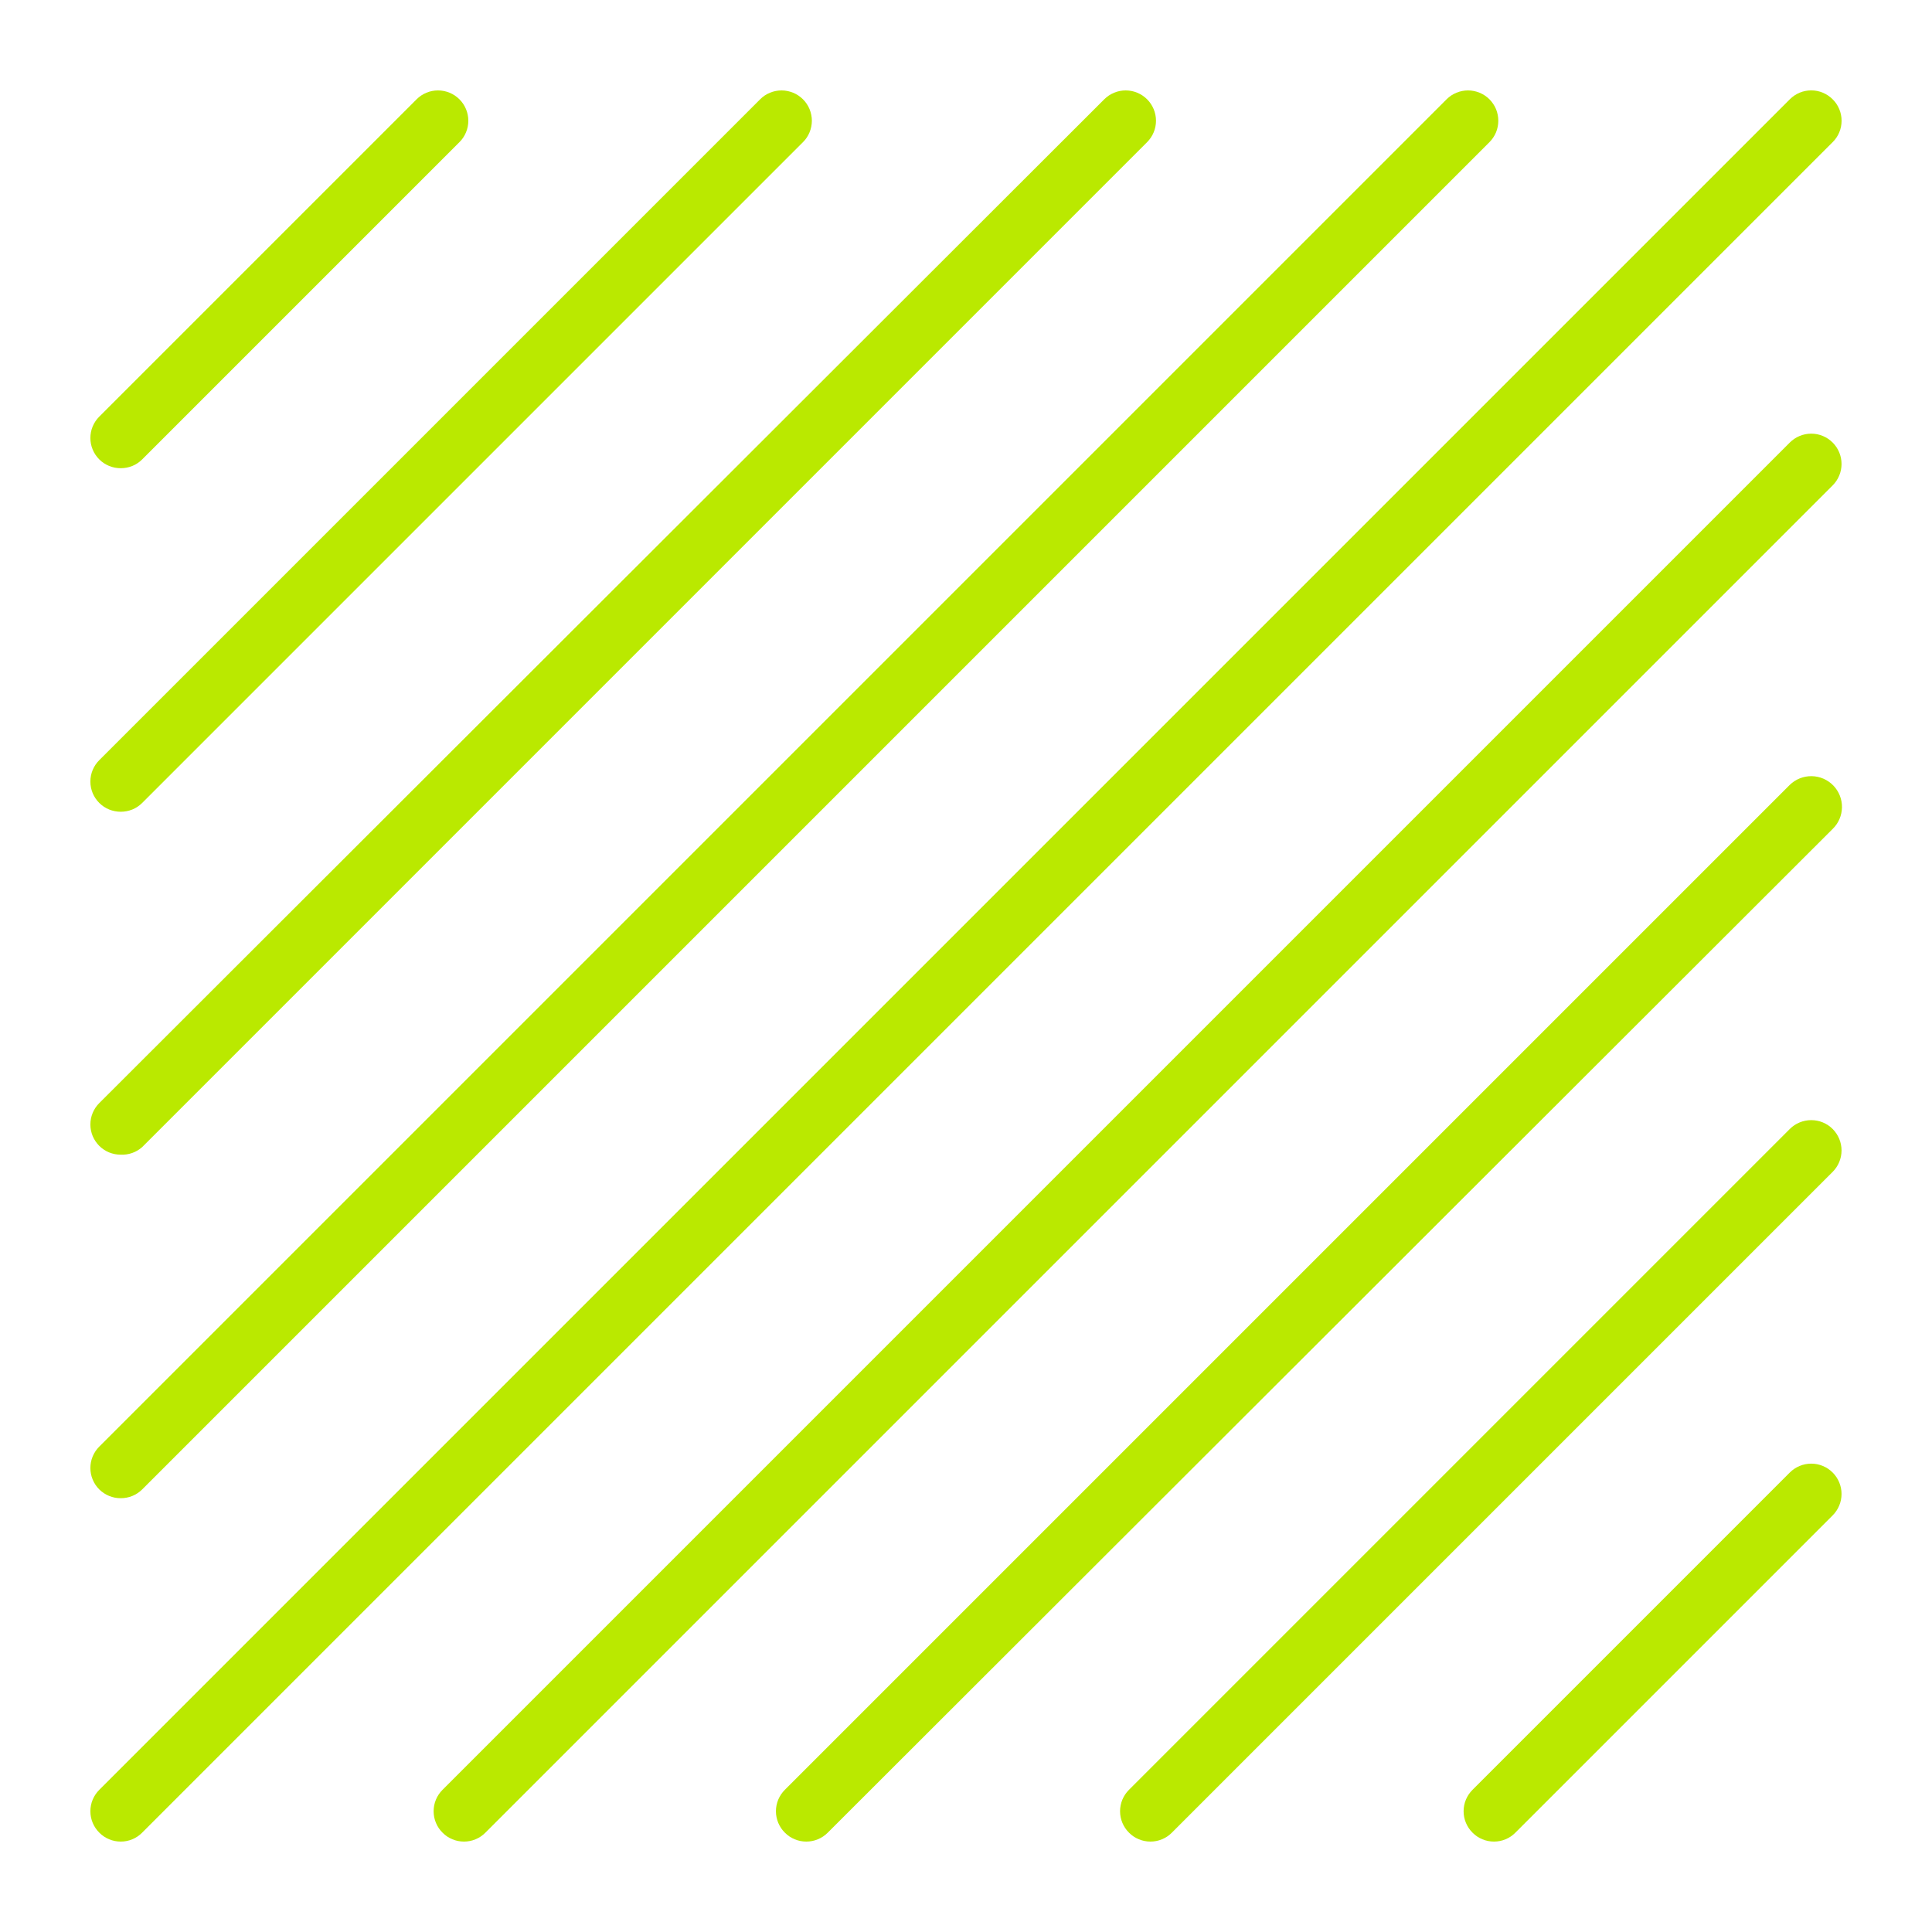
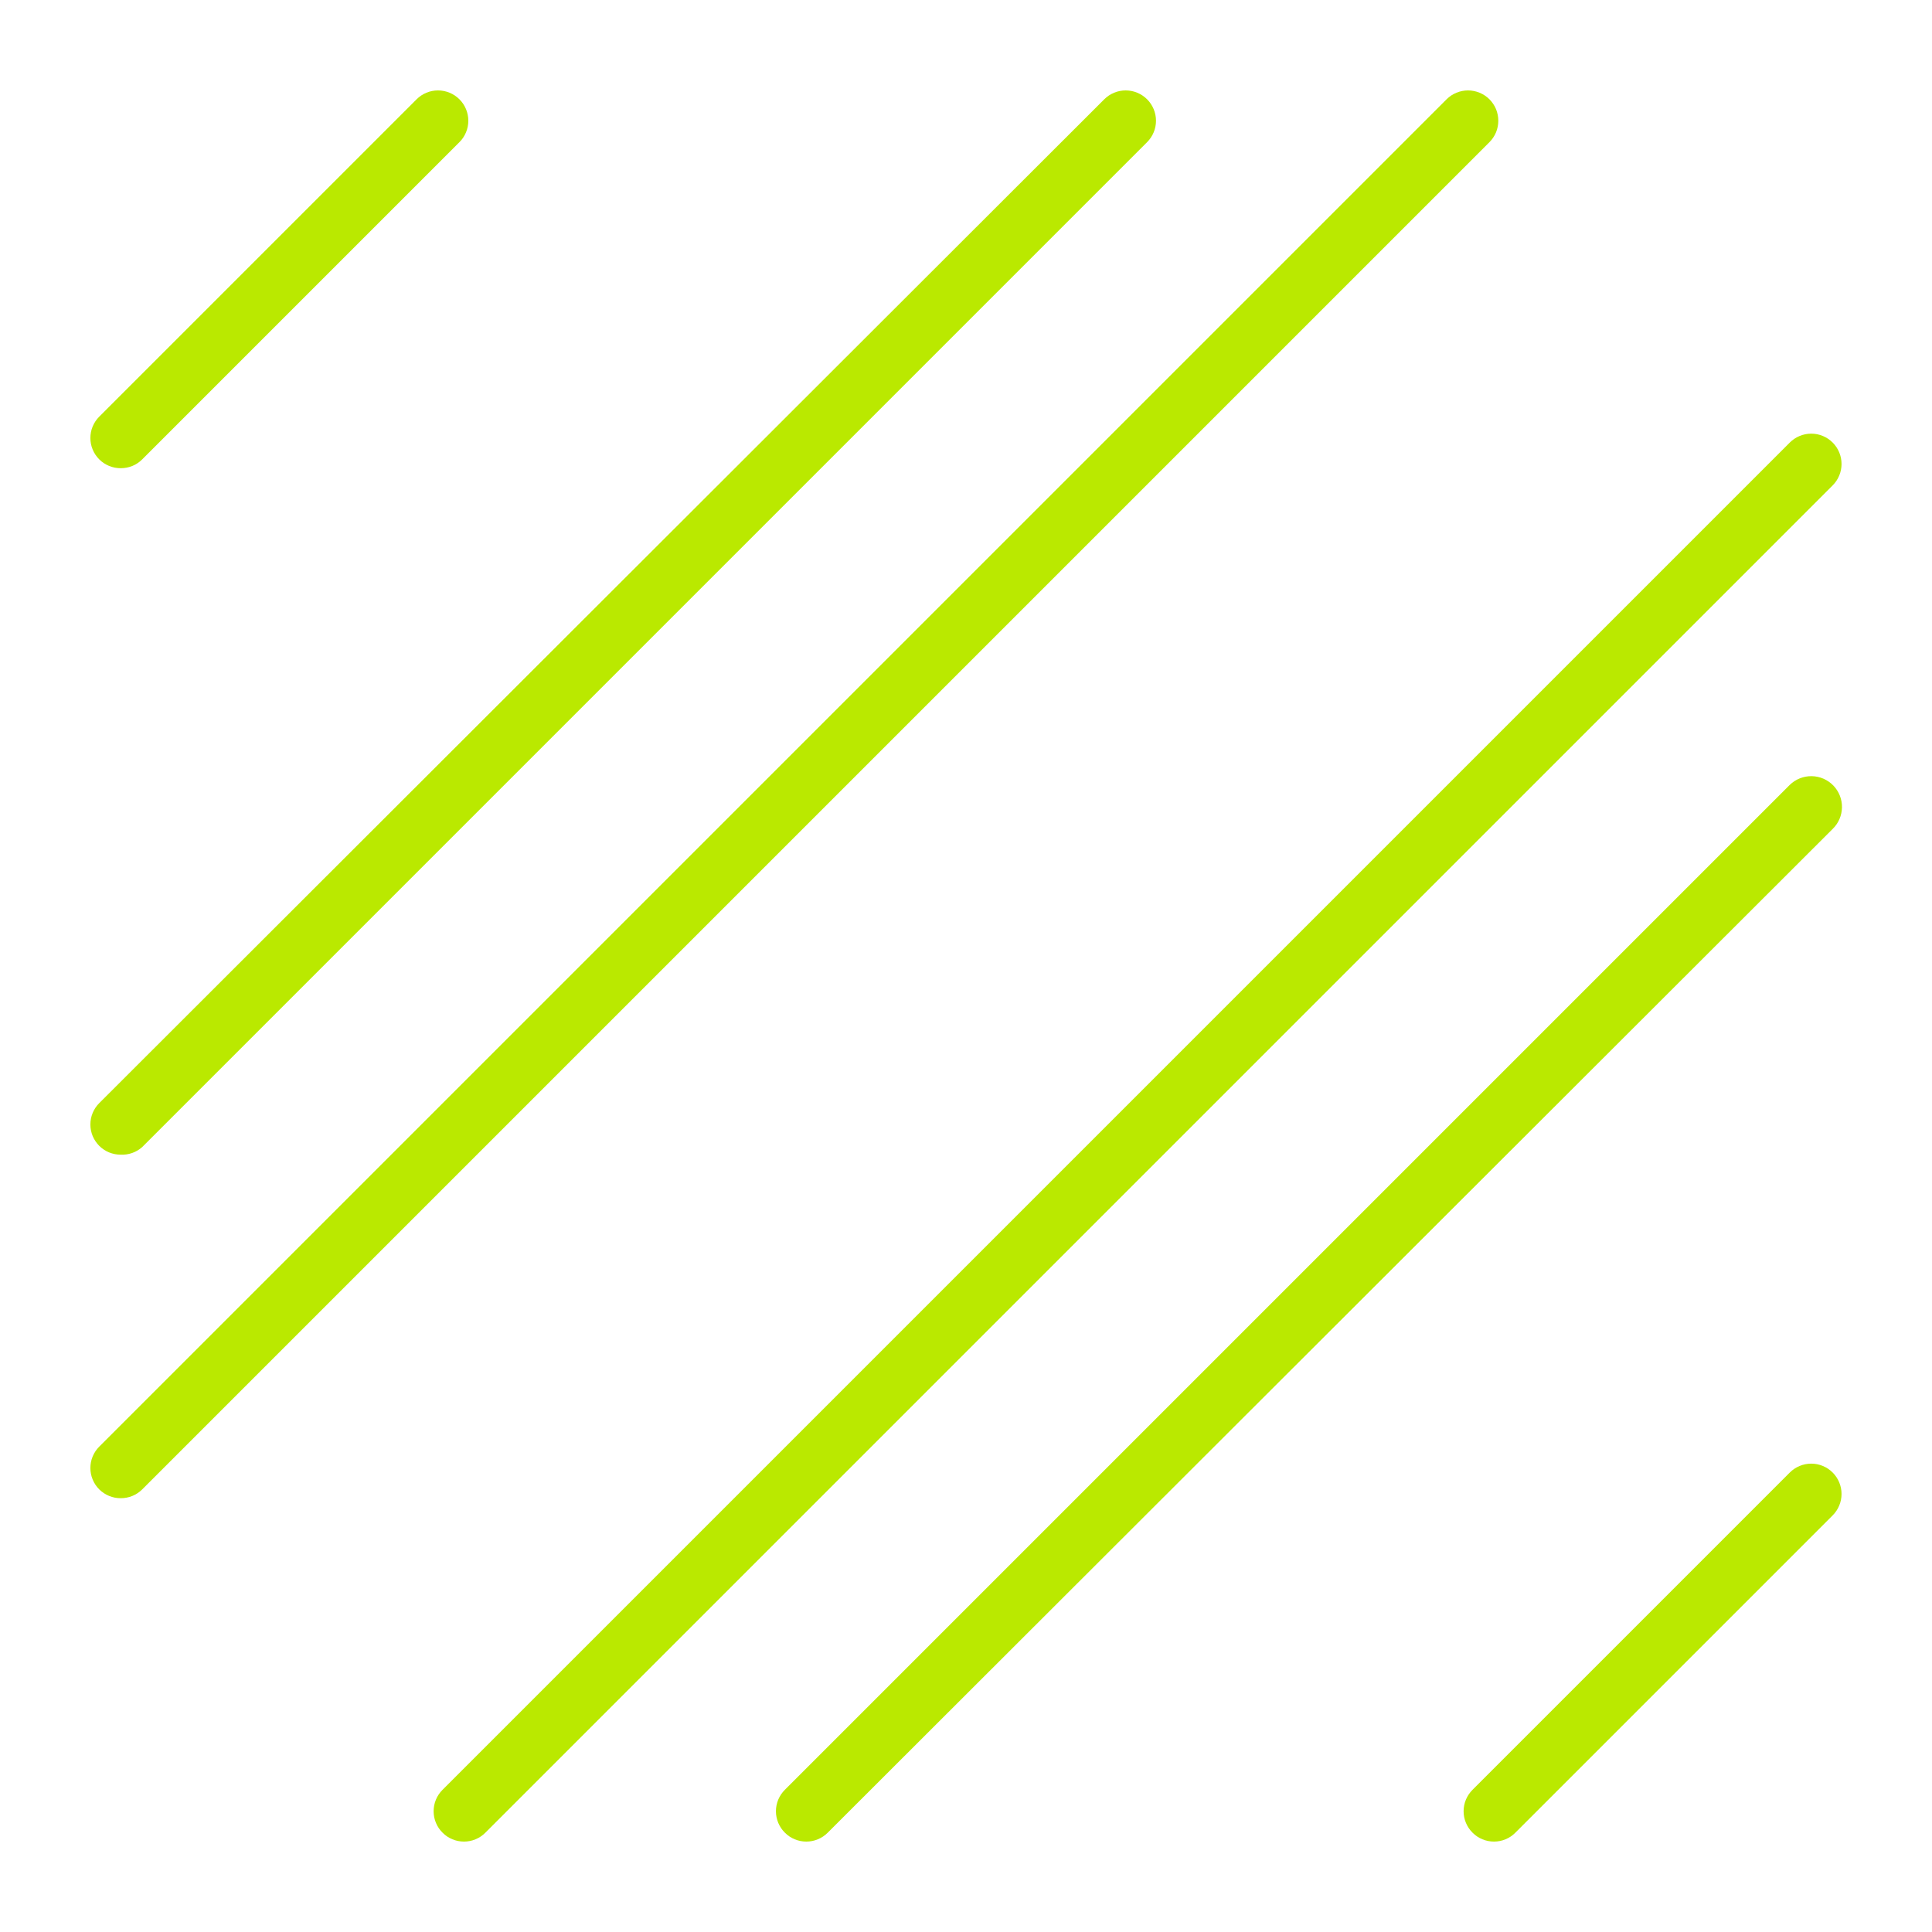
<svg xmlns="http://www.w3.org/2000/svg" width="50" height="50" viewBox="0 0 50 50" fill="none">
  <path d="M3.125 12.117C3.227 12.117 3.329 12.098 3.425 12.059C3.52 12.02 3.606 11.963 3.679 11.89L11.89 3.679C11.963 3.607 12.021 3.52 12.06 3.425C12.1 3.33 12.12 3.228 12.12 3.125C12.12 3.022 12.1 2.92 12.06 2.824C12.021 2.729 11.963 2.643 11.89 2.57C11.817 2.497 11.731 2.439 11.636 2.4C11.541 2.361 11.439 2.34 11.336 2.34C11.127 2.34 10.928 2.423 10.781 2.57L2.57 10.781C2.497 10.854 2.439 10.94 2.399 11.035C2.359 11.13 2.339 11.232 2.339 11.336C2.339 11.439 2.359 11.541 2.399 11.636C2.439 11.731 2.497 11.818 2.57 11.89C2.643 11.963 2.73 12.02 2.825 12.059C2.92 12.098 3.022 12.117 3.125 12.117Z" fill="#BAE900" />
-   <path d="M3.125 21.008C3.227 21.008 3.329 20.988 3.425 20.95C3.52 20.911 3.606 20.853 3.679 20.781L20.781 3.679C20.854 3.607 20.912 3.52 20.951 3.425C20.99 3.33 21.011 3.228 21.011 3.125C21.011 3.022 20.99 2.92 20.951 2.824C20.912 2.729 20.854 2.643 20.781 2.57C20.708 2.497 20.622 2.439 20.526 2.4C20.431 2.361 20.329 2.34 20.226 2.34C20.123 2.34 20.021 2.361 19.926 2.4C19.831 2.439 19.744 2.497 19.672 2.57L2.57 19.672C2.497 19.744 2.439 19.831 2.399 19.926C2.359 20.021 2.339 20.123 2.339 20.226C2.339 20.329 2.359 20.431 2.399 20.527C2.439 20.622 2.497 20.708 2.57 20.781C2.643 20.853 2.73 20.911 2.825 20.95C2.92 20.988 3.022 21.008 3.125 21.008Z" fill="#BAE900" />
  <path d="M3.125 29.883C3.328 29.892 3.527 29.822 3.679 29.687L29.687 3.679C29.834 3.532 29.917 3.333 29.917 3.125C29.917 2.917 29.834 2.717 29.687 2.57C29.54 2.423 29.34 2.34 29.133 2.34C28.924 2.34 28.725 2.423 28.578 2.57L2.57 28.547C2.497 28.619 2.439 28.706 2.399 28.801C2.359 28.896 2.339 28.998 2.339 29.101C2.339 29.204 2.359 29.306 2.399 29.402C2.439 29.497 2.497 29.583 2.57 29.656C2.643 29.728 2.73 29.786 2.825 29.825C2.92 29.863 3.022 29.883 3.125 29.883Z" fill="#BAE900" />
  <path d="M3.125 38.773C3.227 38.774 3.329 38.754 3.425 38.715C3.52 38.676 3.606 38.619 3.679 38.547L38.547 3.679C38.619 3.607 38.677 3.52 38.717 3.425C38.756 3.33 38.776 3.228 38.776 3.125C38.776 3.022 38.756 2.92 38.717 2.824C38.677 2.729 38.619 2.643 38.547 2.57C38.474 2.497 38.387 2.439 38.292 2.4C38.197 2.361 38.095 2.34 37.992 2.34C37.889 2.34 37.787 2.361 37.692 2.4C37.596 2.439 37.51 2.497 37.437 2.57L2.57 37.437C2.497 37.51 2.439 37.596 2.399 37.691C2.359 37.787 2.339 37.889 2.339 37.992C2.339 38.095 2.359 38.197 2.399 38.292C2.439 38.388 2.497 38.474 2.57 38.547C2.643 38.619 2.73 38.676 2.825 38.715C2.92 38.754 3.022 38.774 3.125 38.773Z" fill="#BAE900" />
-   <path d="M47.429 2.57C47.357 2.497 47.27 2.439 47.175 2.399C47.08 2.359 46.978 2.339 46.875 2.339C46.772 2.339 46.669 2.359 46.574 2.399C46.479 2.439 46.393 2.497 46.32 2.57L2.57 46.32C2.497 46.393 2.439 46.479 2.399 46.574C2.359 46.669 2.339 46.772 2.339 46.875C2.339 46.978 2.359 47.08 2.399 47.175C2.439 47.27 2.497 47.357 2.57 47.429C2.643 47.503 2.729 47.561 2.824 47.6C2.919 47.64 3.022 47.66 3.125 47.66C3.228 47.66 3.33 47.64 3.425 47.6C3.52 47.561 3.607 47.503 3.679 47.429L47.429 3.679C47.503 3.607 47.561 3.52 47.6 3.425C47.64 3.33 47.66 3.228 47.66 3.125C47.66 3.022 47.64 2.919 47.6 2.824C47.561 2.729 47.503 2.643 47.429 2.57Z" fill="#BAE900" />
  <path d="M46.32 11.453L11.453 46.32C11.38 46.393 11.321 46.479 11.282 46.574C11.242 46.669 11.222 46.772 11.222 46.875C11.222 46.978 11.242 47.08 11.282 47.175C11.321 47.27 11.38 47.357 11.453 47.429C11.525 47.503 11.612 47.561 11.707 47.6C11.802 47.64 11.904 47.66 12.008 47.66C12.111 47.66 12.213 47.64 12.308 47.6C12.403 47.561 12.489 47.503 12.562 47.429L47.429 12.562C47.576 12.415 47.659 12.216 47.659 12.008C47.659 11.799 47.576 11.6 47.429 11.453C47.282 11.306 47.083 11.223 46.875 11.223C46.667 11.223 46.467 11.306 46.32 11.453Z" fill="#BAE900" />
  <path d="M46.32 20.312L20.312 46.32C20.239 46.393 20.181 46.479 20.141 46.574C20.102 46.669 20.081 46.772 20.081 46.875C20.081 46.978 20.102 47.08 20.141 47.175C20.181 47.27 20.239 47.357 20.312 47.429C20.385 47.503 20.471 47.561 20.566 47.6C20.662 47.64 20.764 47.66 20.867 47.66C20.97 47.66 21.072 47.64 21.167 47.6C21.262 47.561 21.349 47.503 21.422 47.429L47.429 21.453C47.581 21.306 47.667 21.105 47.67 20.893C47.673 20.683 47.592 20.479 47.445 20.328C47.298 20.177 47.097 20.09 46.886 20.087C46.675 20.084 46.471 20.165 46.32 20.312Z" fill="#BAE900" />
-   <path d="M46.32 29.218L29.218 46.32C29.145 46.393 29.087 46.479 29.047 46.574C29.008 46.669 28.987 46.772 28.987 46.875C28.987 46.978 29.008 47.08 29.047 47.175C29.087 47.27 29.145 47.357 29.218 47.429C29.291 47.503 29.377 47.561 29.473 47.6C29.568 47.64 29.67 47.66 29.773 47.66C29.876 47.66 29.978 47.64 30.073 47.6C30.169 47.561 30.255 47.503 30.328 47.429L47.429 30.328C47.576 30.181 47.659 29.981 47.659 29.773C47.659 29.565 47.576 29.366 47.429 29.218C47.282 29.071 47.083 28.989 46.875 28.989C46.667 28.989 46.467 29.071 46.32 29.218Z" fill="#BAE900" />
  <path d="M46.32 38.109L38.109 46.32C38.036 46.393 37.978 46.479 37.938 46.574C37.898 46.669 37.878 46.772 37.878 46.875C37.878 46.978 37.898 47.08 37.938 47.175C37.978 47.27 38.036 47.357 38.109 47.429C38.182 47.503 38.268 47.561 38.363 47.6C38.459 47.64 38.561 47.66 38.664 47.66C38.767 47.66 38.869 47.64 38.964 47.6C39.059 47.561 39.146 47.503 39.218 47.429L47.429 39.218C47.576 39.071 47.659 38.872 47.659 38.664C47.659 38.456 47.576 38.256 47.429 38.109C47.282 37.962 47.083 37.879 46.875 37.879C46.667 37.879 46.467 37.962 46.32 38.109Z" fill="#BAE900" />
</svg>